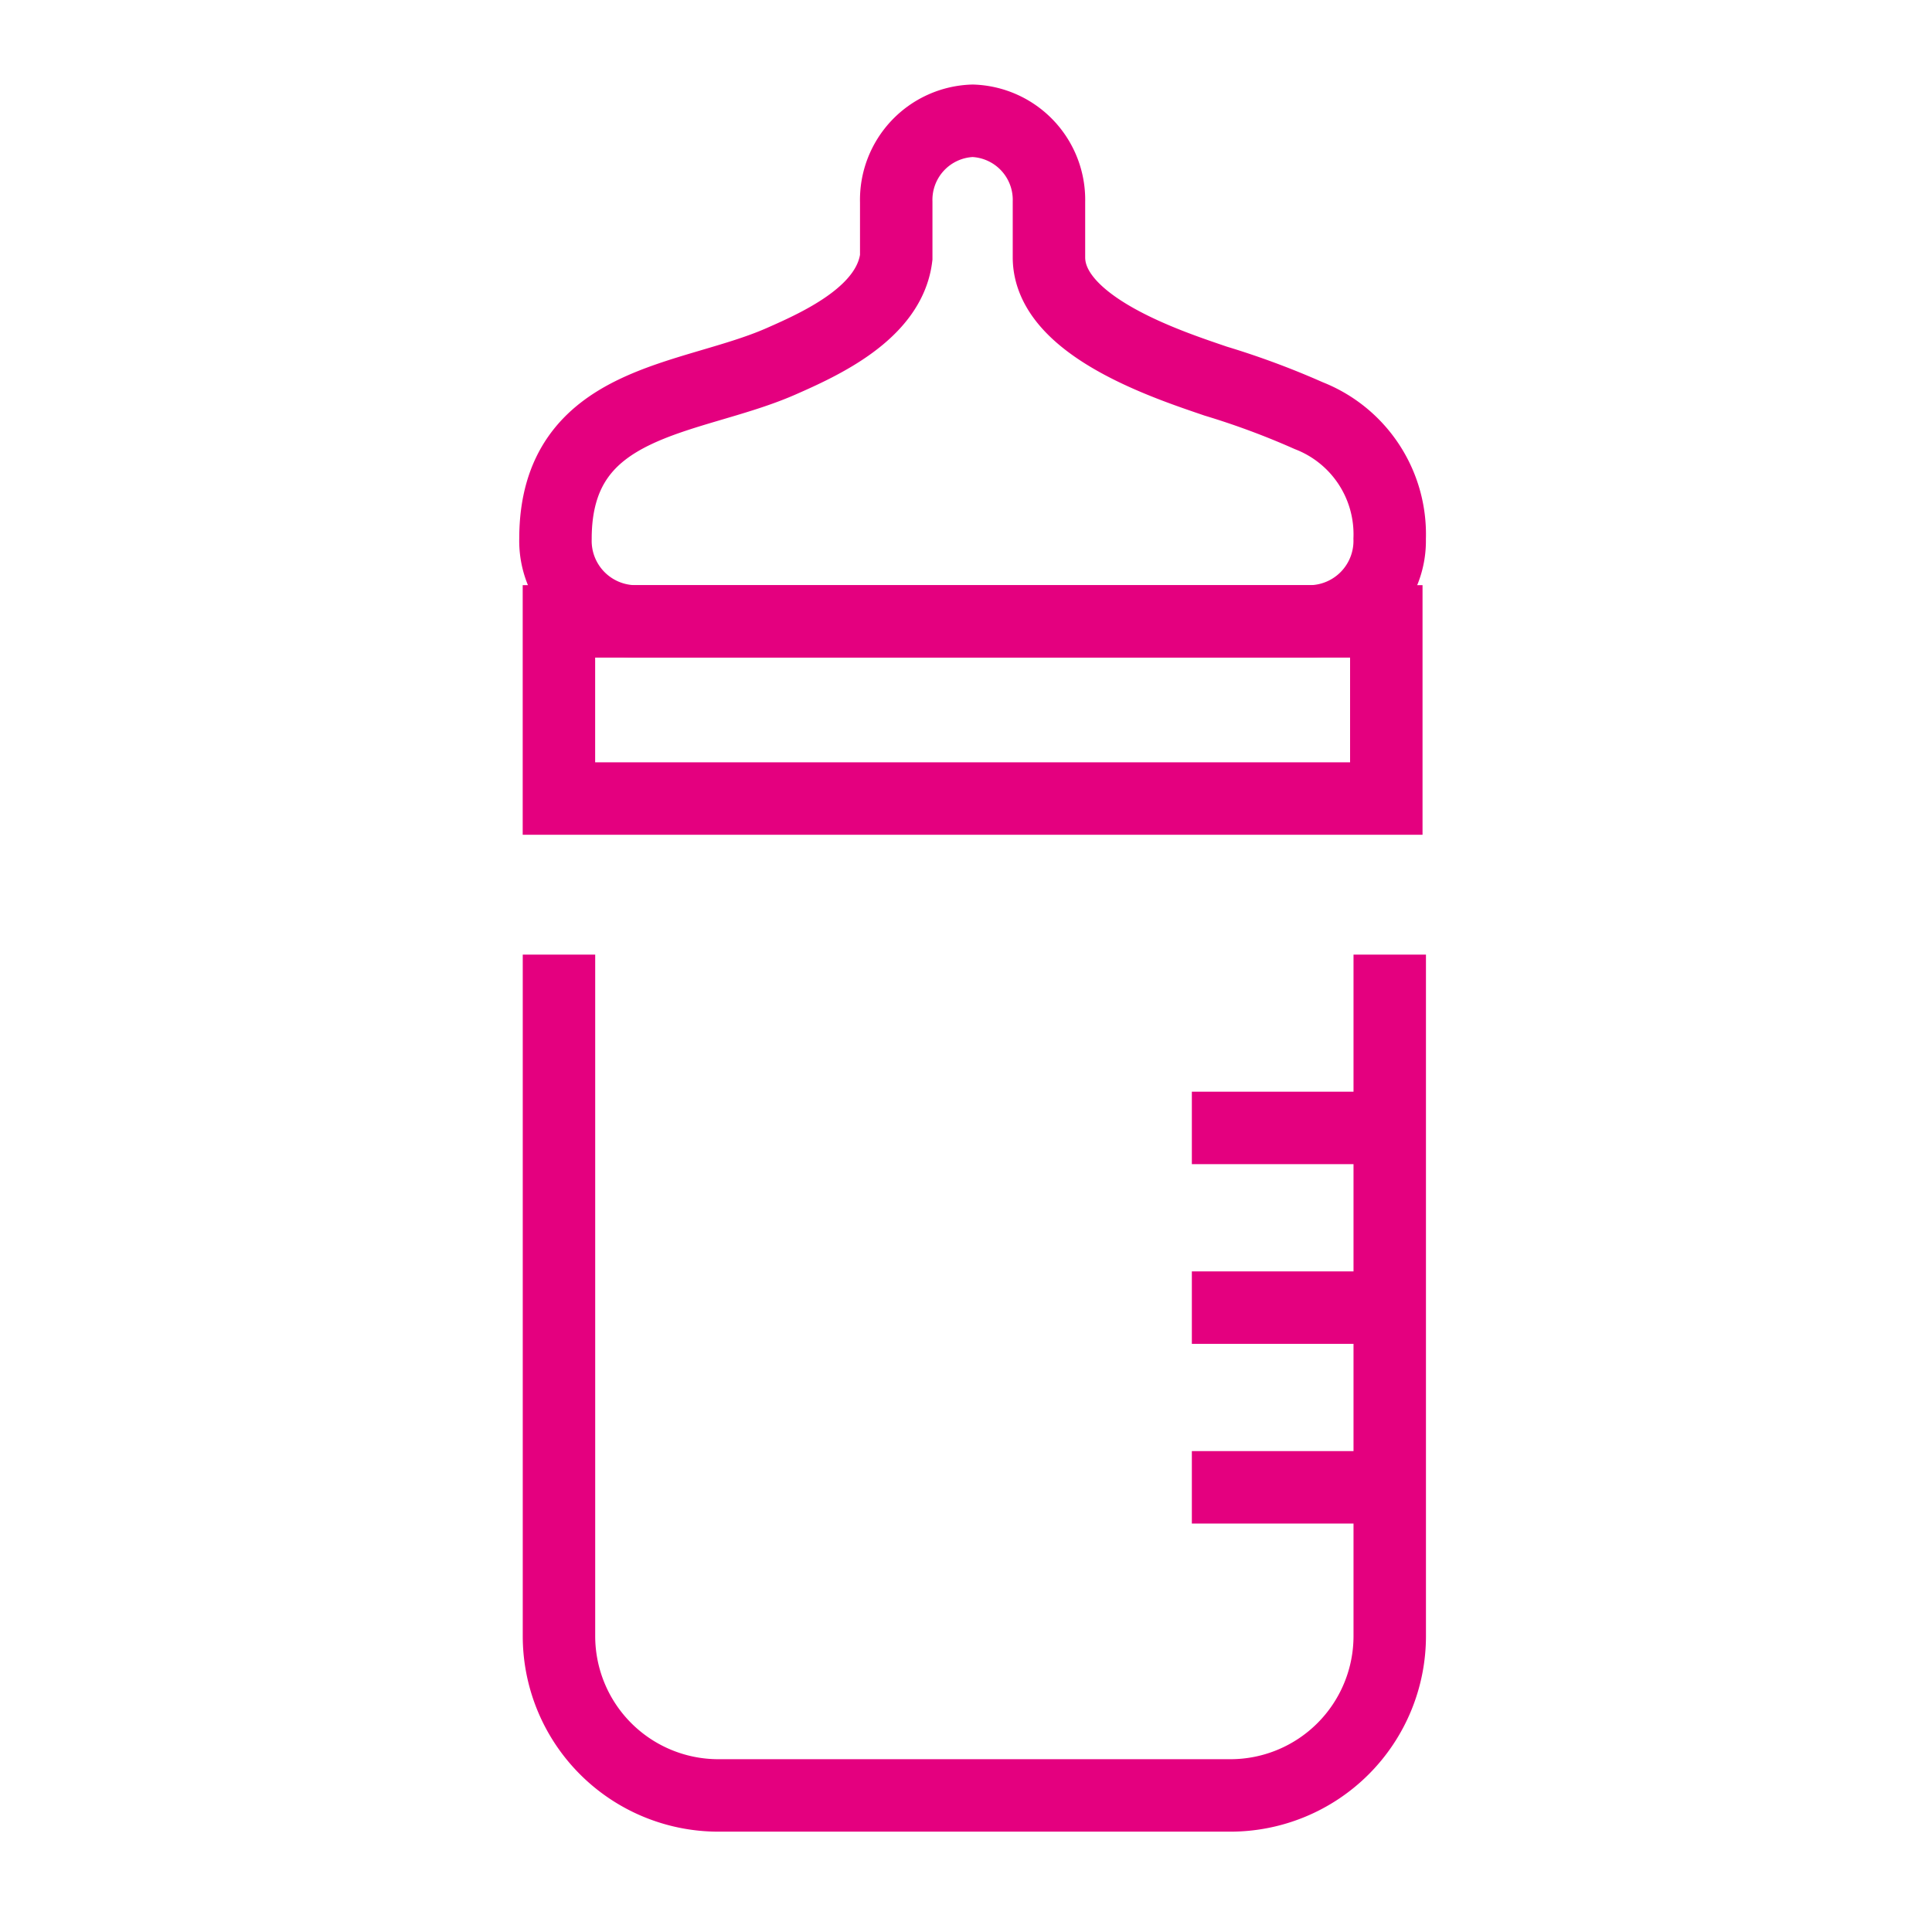
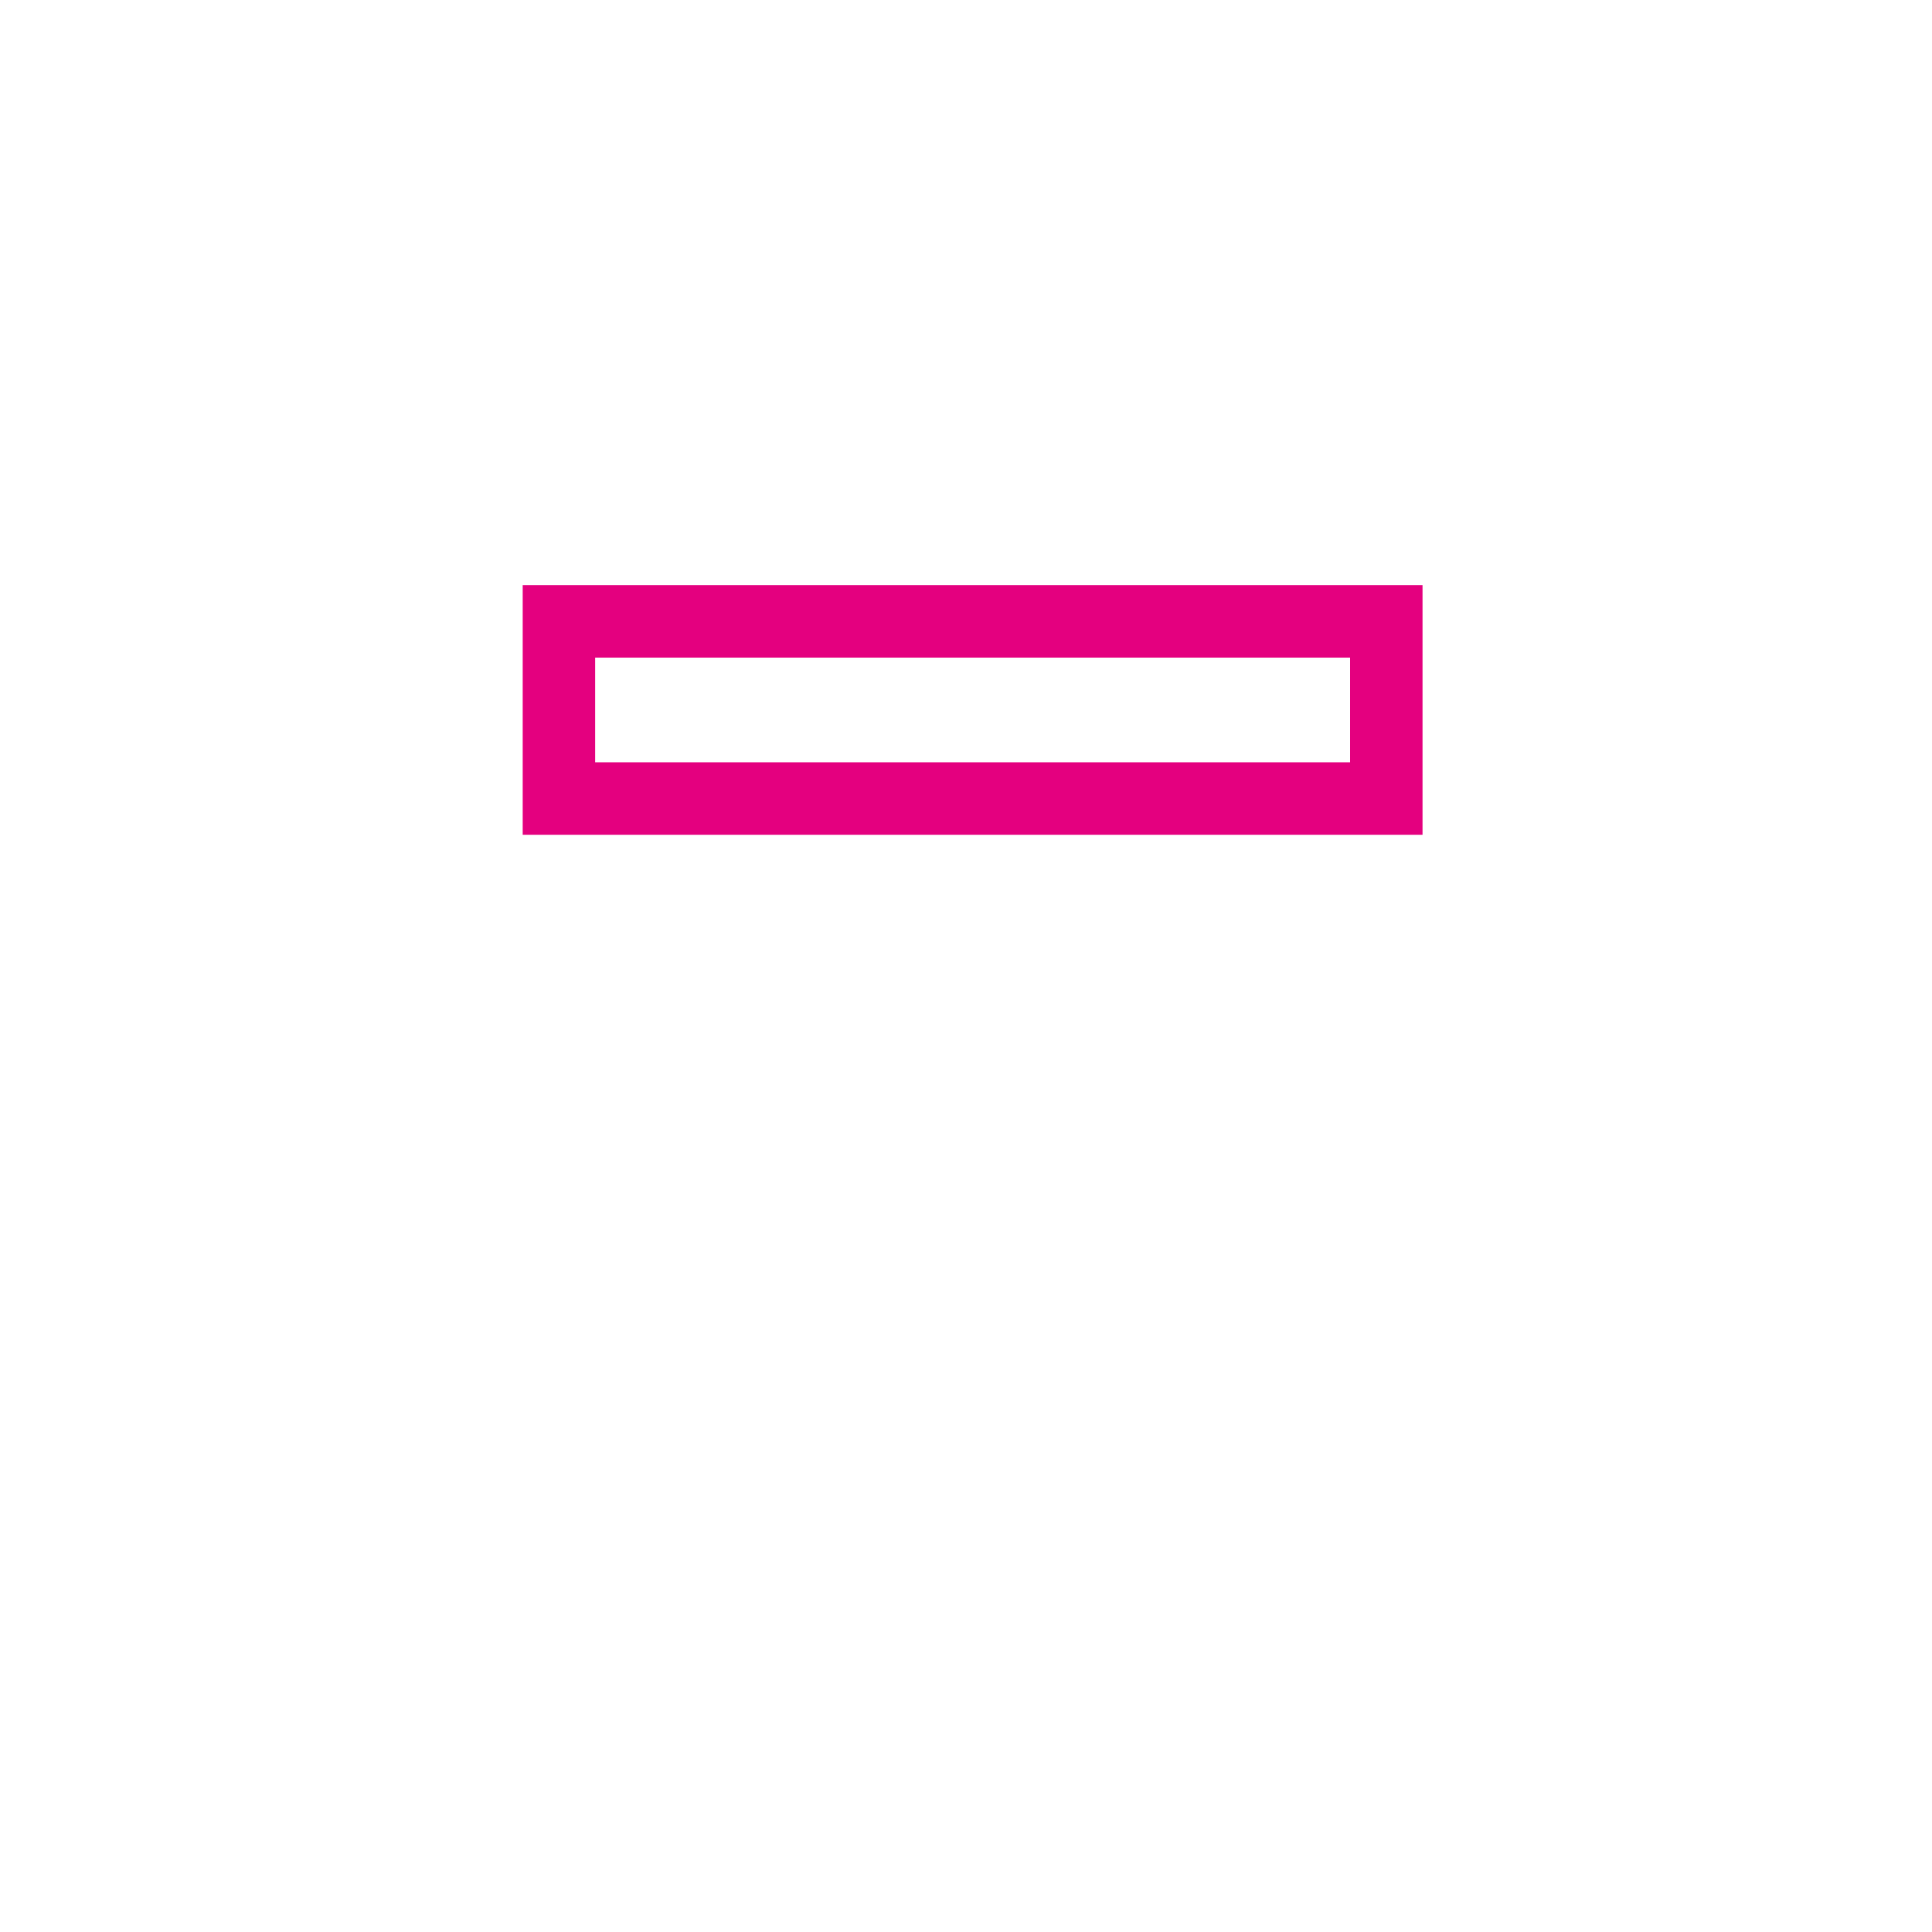
<svg xmlns="http://www.w3.org/2000/svg" width="80" height="80" viewBox="0 0 80 80">
  <g id="icon-lactation-room" transform="translate(-688 -500)">
    <g id="Group_646" data-name="Group 646" transform="translate(710.207 504.207)">
      <g id="Group_590" data-name="Group 590" transform="translate(0.794 0.793)">
-         <path id="Path_1640" data-name="Path 1640" d="M36.2,73.622v28.217a6.6,6.6,0,0,1-6.6,6.6H8.4a6.6,6.6,0,0,1-6.6-6.6V73.622" transform="translate(-1.655 -39.094)" fill="none" stroke="#e4007f" stroke-miterlimit="10" stroke-width="3" />
        <rect id="Rectangle_359" data-name="Rectangle 359" width="34.26" height="7.336" transform="translate(0.143 20.73)" fill="none" stroke="#e4007f" stroke-miterlimit="10" stroke-width="3" />
-         <path id="Path_1641" data-name="Path 1641" d="M32.687,13.709a33.15,33.15,0,0,0-3.853-1.43c-1.932-.663-6.9-2.264-6.9-5.126v-2.3A3.275,3.275,0,0,0,18.773,1.5,3.275,3.275,0,0,0,15.61,4.858v2.3c-.279,2.277-3.063,3.554-4.789,4.311C7.061,13.115,1.5,12.991,1.5,18.807a3.336,3.336,0,0,0,3.221,3.422h28.1a3.336,3.336,0,0,0,3.221-3.422A5.27,5.27,0,0,0,32.687,13.709Z" transform="translate(-1.5 -1.499)" fill="none" stroke="#e4007f" stroke-miterlimit="10" stroke-width="3" />
-         <line id="Line_23" data-name="Line 23" x2="8.193" transform="translate(26.351 41.705)" fill="none" stroke="#e4007f" stroke-miterlimit="10" stroke-width="3" />
-         <line id="Line_24" data-name="Line 24" x2="8.193" transform="translate(26.351 49.146)" fill="none" stroke="#e4007f" stroke-miterlimit="10" stroke-width="3" />
-         <line id="Line_25" data-name="Line 25" x2="8.193" transform="translate(26.351 56.587)" fill="none" stroke="#e4007f" stroke-miterlimit="10" stroke-width="3" />
      </g>
    </g>
    <rect id="Rectangle_620" data-name="Rectangle 620" width="80" height="80" transform="translate(688 500)" fill="none" />
  </g>
</svg>